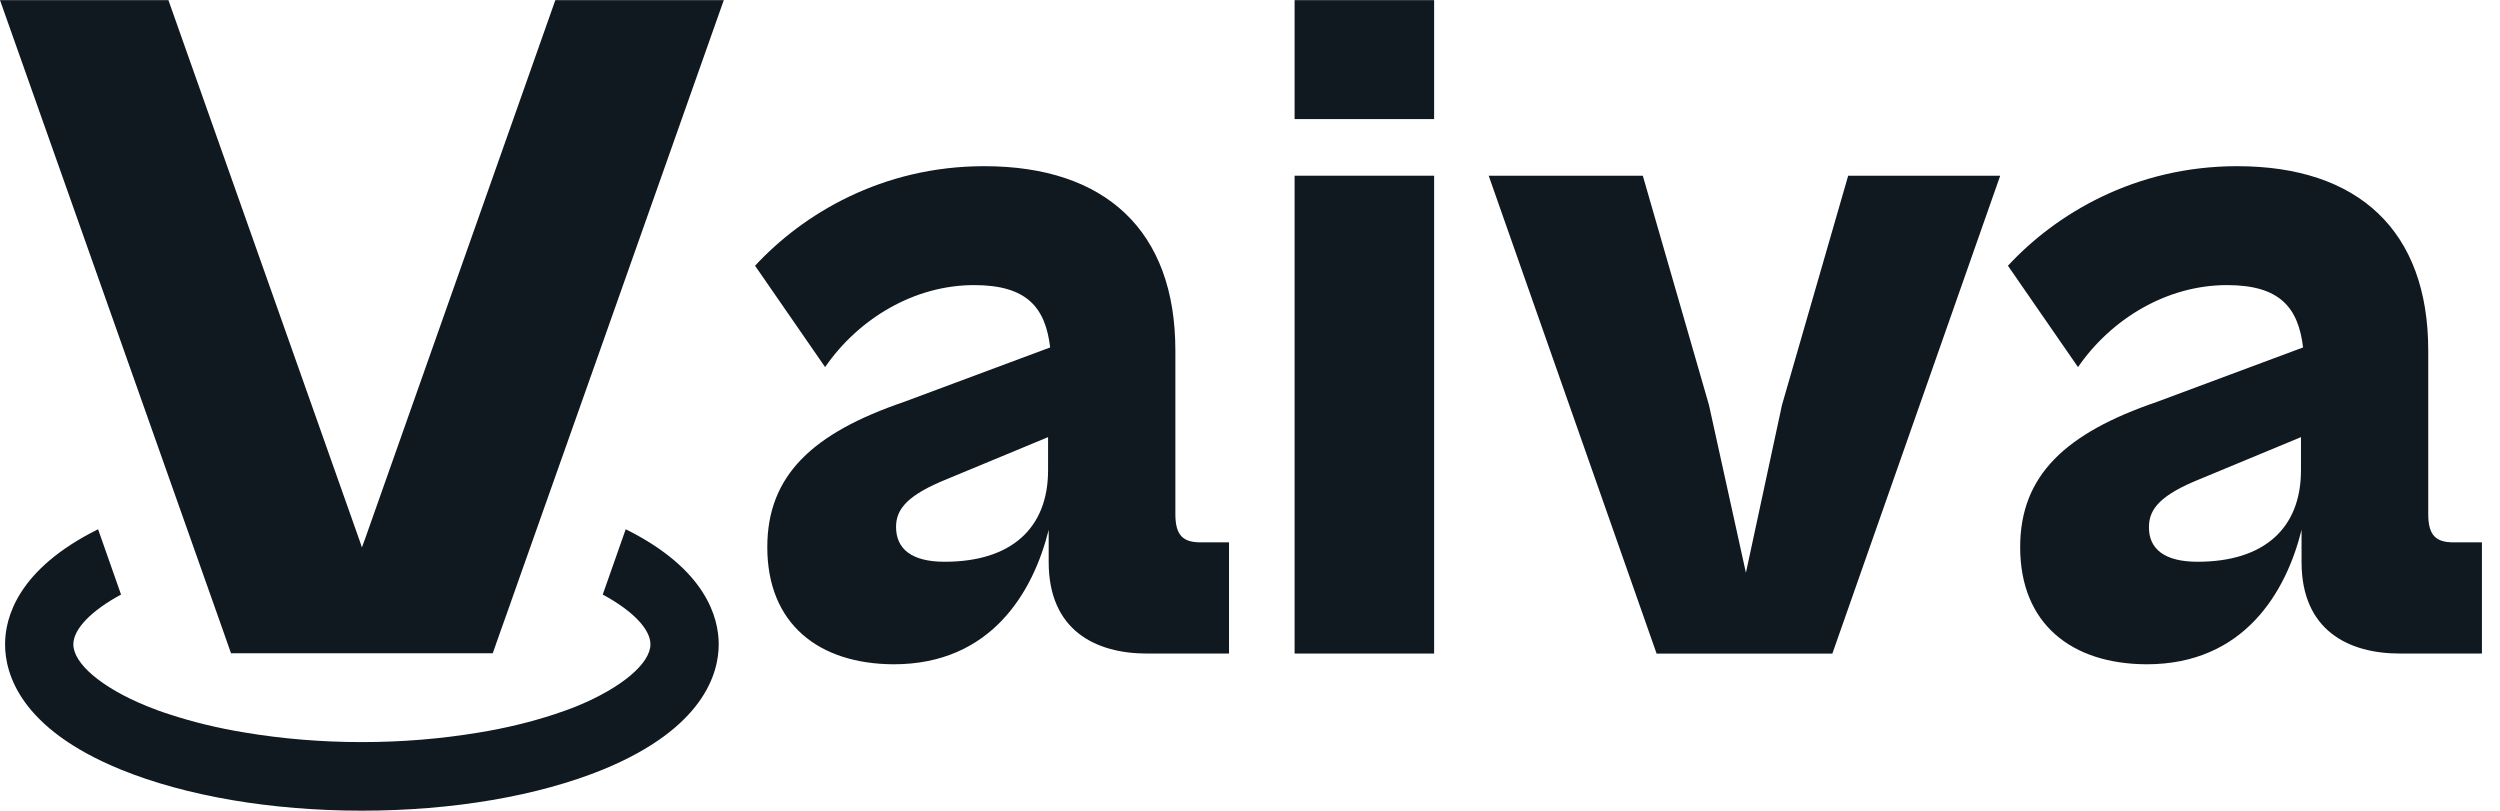
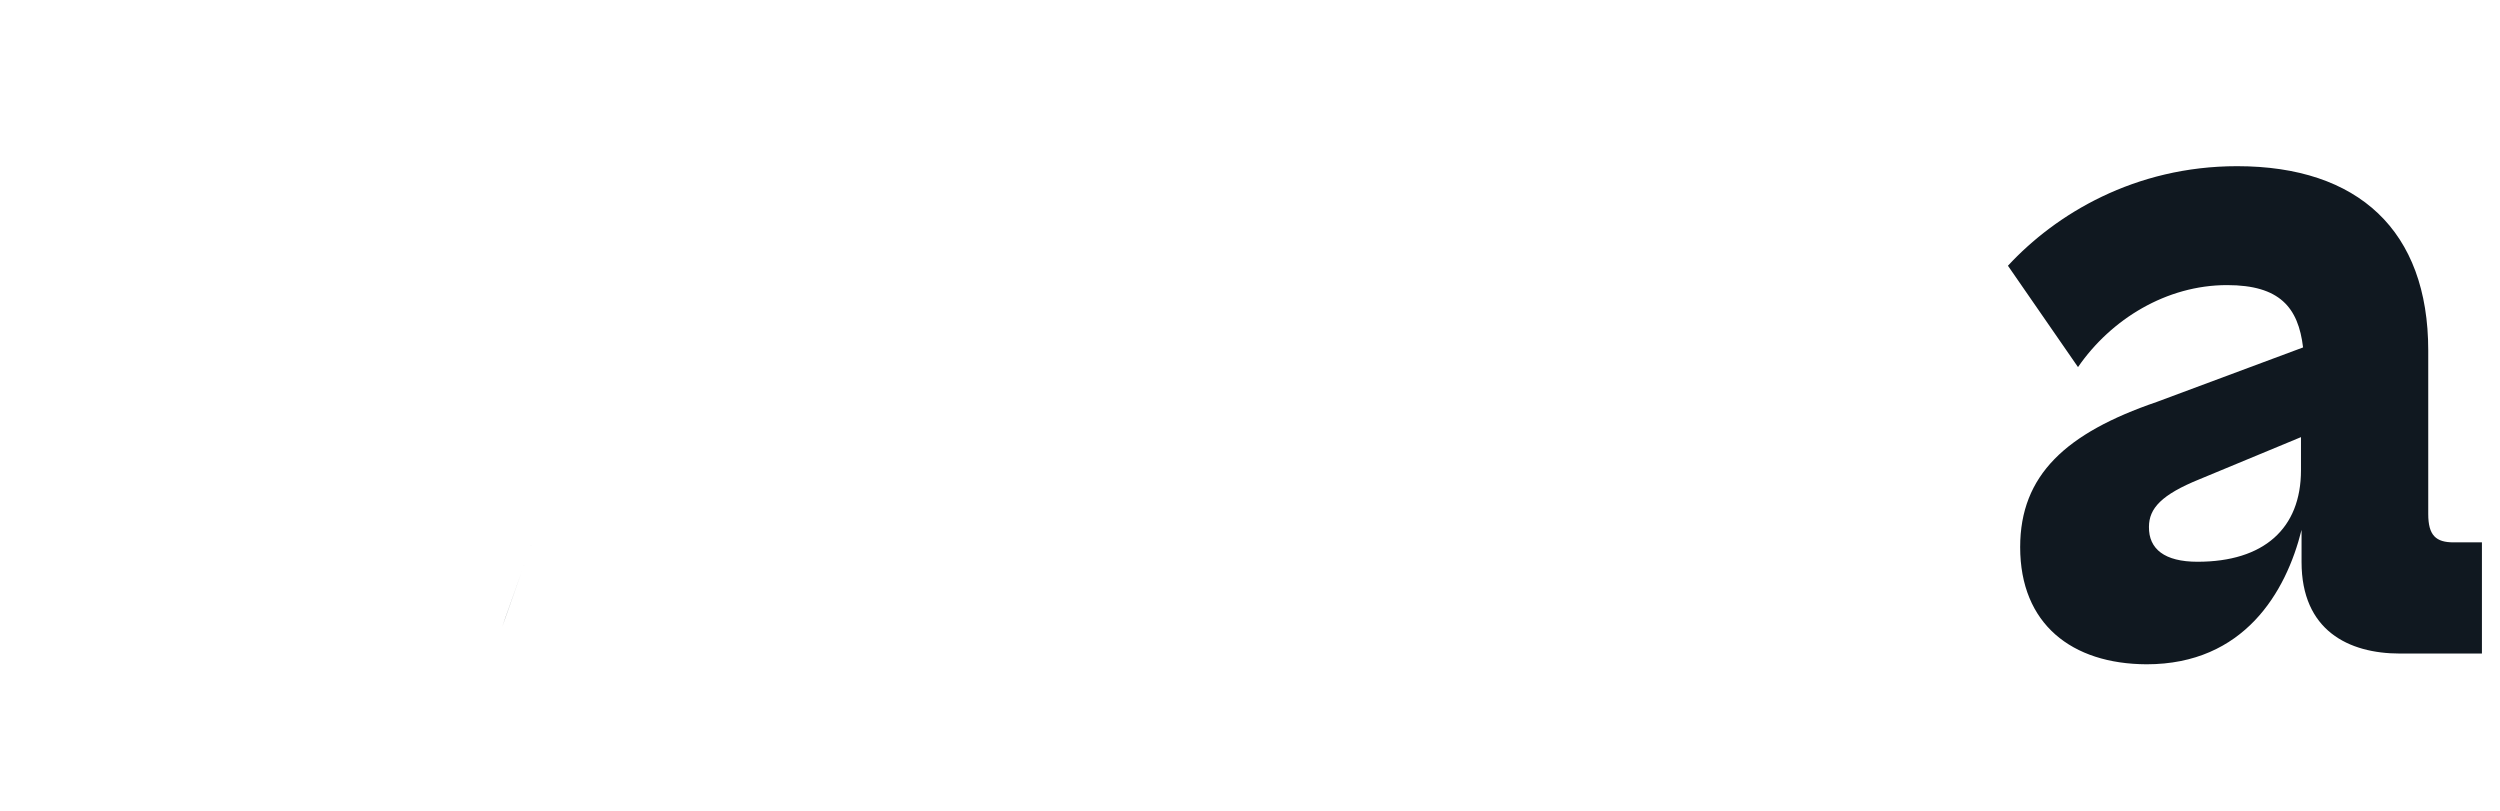
<svg xmlns="http://www.w3.org/2000/svg" width="74" height="24" viewBox="0 0 74 24" fill="none">
-   <path d="M21.424 0.004L17.762 10.363L14.859 18.56L14.585 19.337H6.838L6.565 18.56L0 0.004H4.985L10.641 15.992L10.712 16.204L10.791 15.992L16.438 0.004H21.424Z" fill="#101820" />
  <path d="M17.762 10.363L15.441 16.928L14.964 18.27L14.867 18.552L17.762 10.363Z" fill="#101820" />
-   <path d="M21.274 19.072C21.274 19.928 20.832 21.552 17.85 22.778C15.927 23.563 13.394 23.996 10.712 23.996C8.03 23.996 5.497 23.563 3.574 22.778C0.591 21.56 0.15 19.937 0.15 19.072C0.15 18.287 0.521 16.849 2.903 15.666L3.583 17.599C2.7 18.075 2.171 18.622 2.171 19.072C2.171 19.646 3.018 20.36 4.341 20.899C4.562 20.987 4.791 21.075 5.021 21.146C5.691 21.366 6.441 21.552 7.253 21.684C8.356 21.869 9.521 21.966 10.712 21.966C11.903 21.966 13.059 21.869 14.171 21.684C14.982 21.552 15.732 21.366 16.403 21.146C16.641 21.066 16.871 20.987 17.082 20.899C18.397 20.36 19.253 19.637 19.253 19.072C19.253 18.622 18.724 18.075 17.841 17.599L18.521 15.666C20.903 16.849 21.274 18.287 21.274 19.072Z" fill="#101820" />
-   <path d="M22.712 16.195C22.712 14.06 24.07 12.816 26.753 11.898L31.085 10.284C30.944 9.101 30.397 8.439 28.835 8.439C27.044 8.439 25.403 9.445 24.423 10.866L22.35 7.866C23.762 6.339 26.1 4.919 29.135 4.919C32.718 4.919 34.791 6.825 34.791 10.372V15.216C34.791 15.851 35.02 16.054 35.541 16.054H36.379V19.345H33.953C32.426 19.345 31.041 18.657 31.041 16.636V15.684C30.582 17.528 29.338 19.663 26.453 19.663C24.238 19.654 22.712 18.472 22.712 16.195ZM27.962 16.628C29.92 16.628 31.023 15.648 31.023 13.919V12.939L28.023 14.184C26.894 14.642 26.523 15.048 26.523 15.595C26.523 16.248 26.982 16.628 27.962 16.628Z" fill="#101820" />
-   <path d="M38.32 3.525V0.004H42.45V3.525H38.32ZM38.32 5.201H42.45V19.345H38.32V5.201Z" fill="#101820" />
-   <path d="M49.032 19.337L44.065 5.201H48.627L50.585 11.987L51.679 16.954L52.747 11.987L54.706 5.201H59.206L54.238 19.346H49.032V19.337Z" fill="#101820" />
  <path d="M59.797 16.195C59.797 14.06 61.156 12.816 63.838 11.898L68.171 10.284C68.029 9.101 67.482 8.439 65.921 8.439C64.129 8.439 62.488 9.445 61.509 10.866L59.435 7.866C60.847 6.339 63.185 4.919 66.221 4.919C69.803 4.919 71.876 6.825 71.876 10.372V15.216C71.876 15.851 72.106 16.054 72.626 16.054H73.465V19.345H71.038C69.512 19.345 68.126 18.657 68.126 16.636V15.684C67.668 17.528 66.424 19.663 63.538 19.663C61.324 19.654 59.797 18.472 59.797 16.195ZM65.047 16.628C67.006 16.628 68.109 15.648 68.109 13.919V12.939L65.109 14.184C63.979 14.642 63.609 15.048 63.609 15.595C63.6 16.248 64.068 16.628 65.047 16.628Z" fill="#101820" />
</svg>